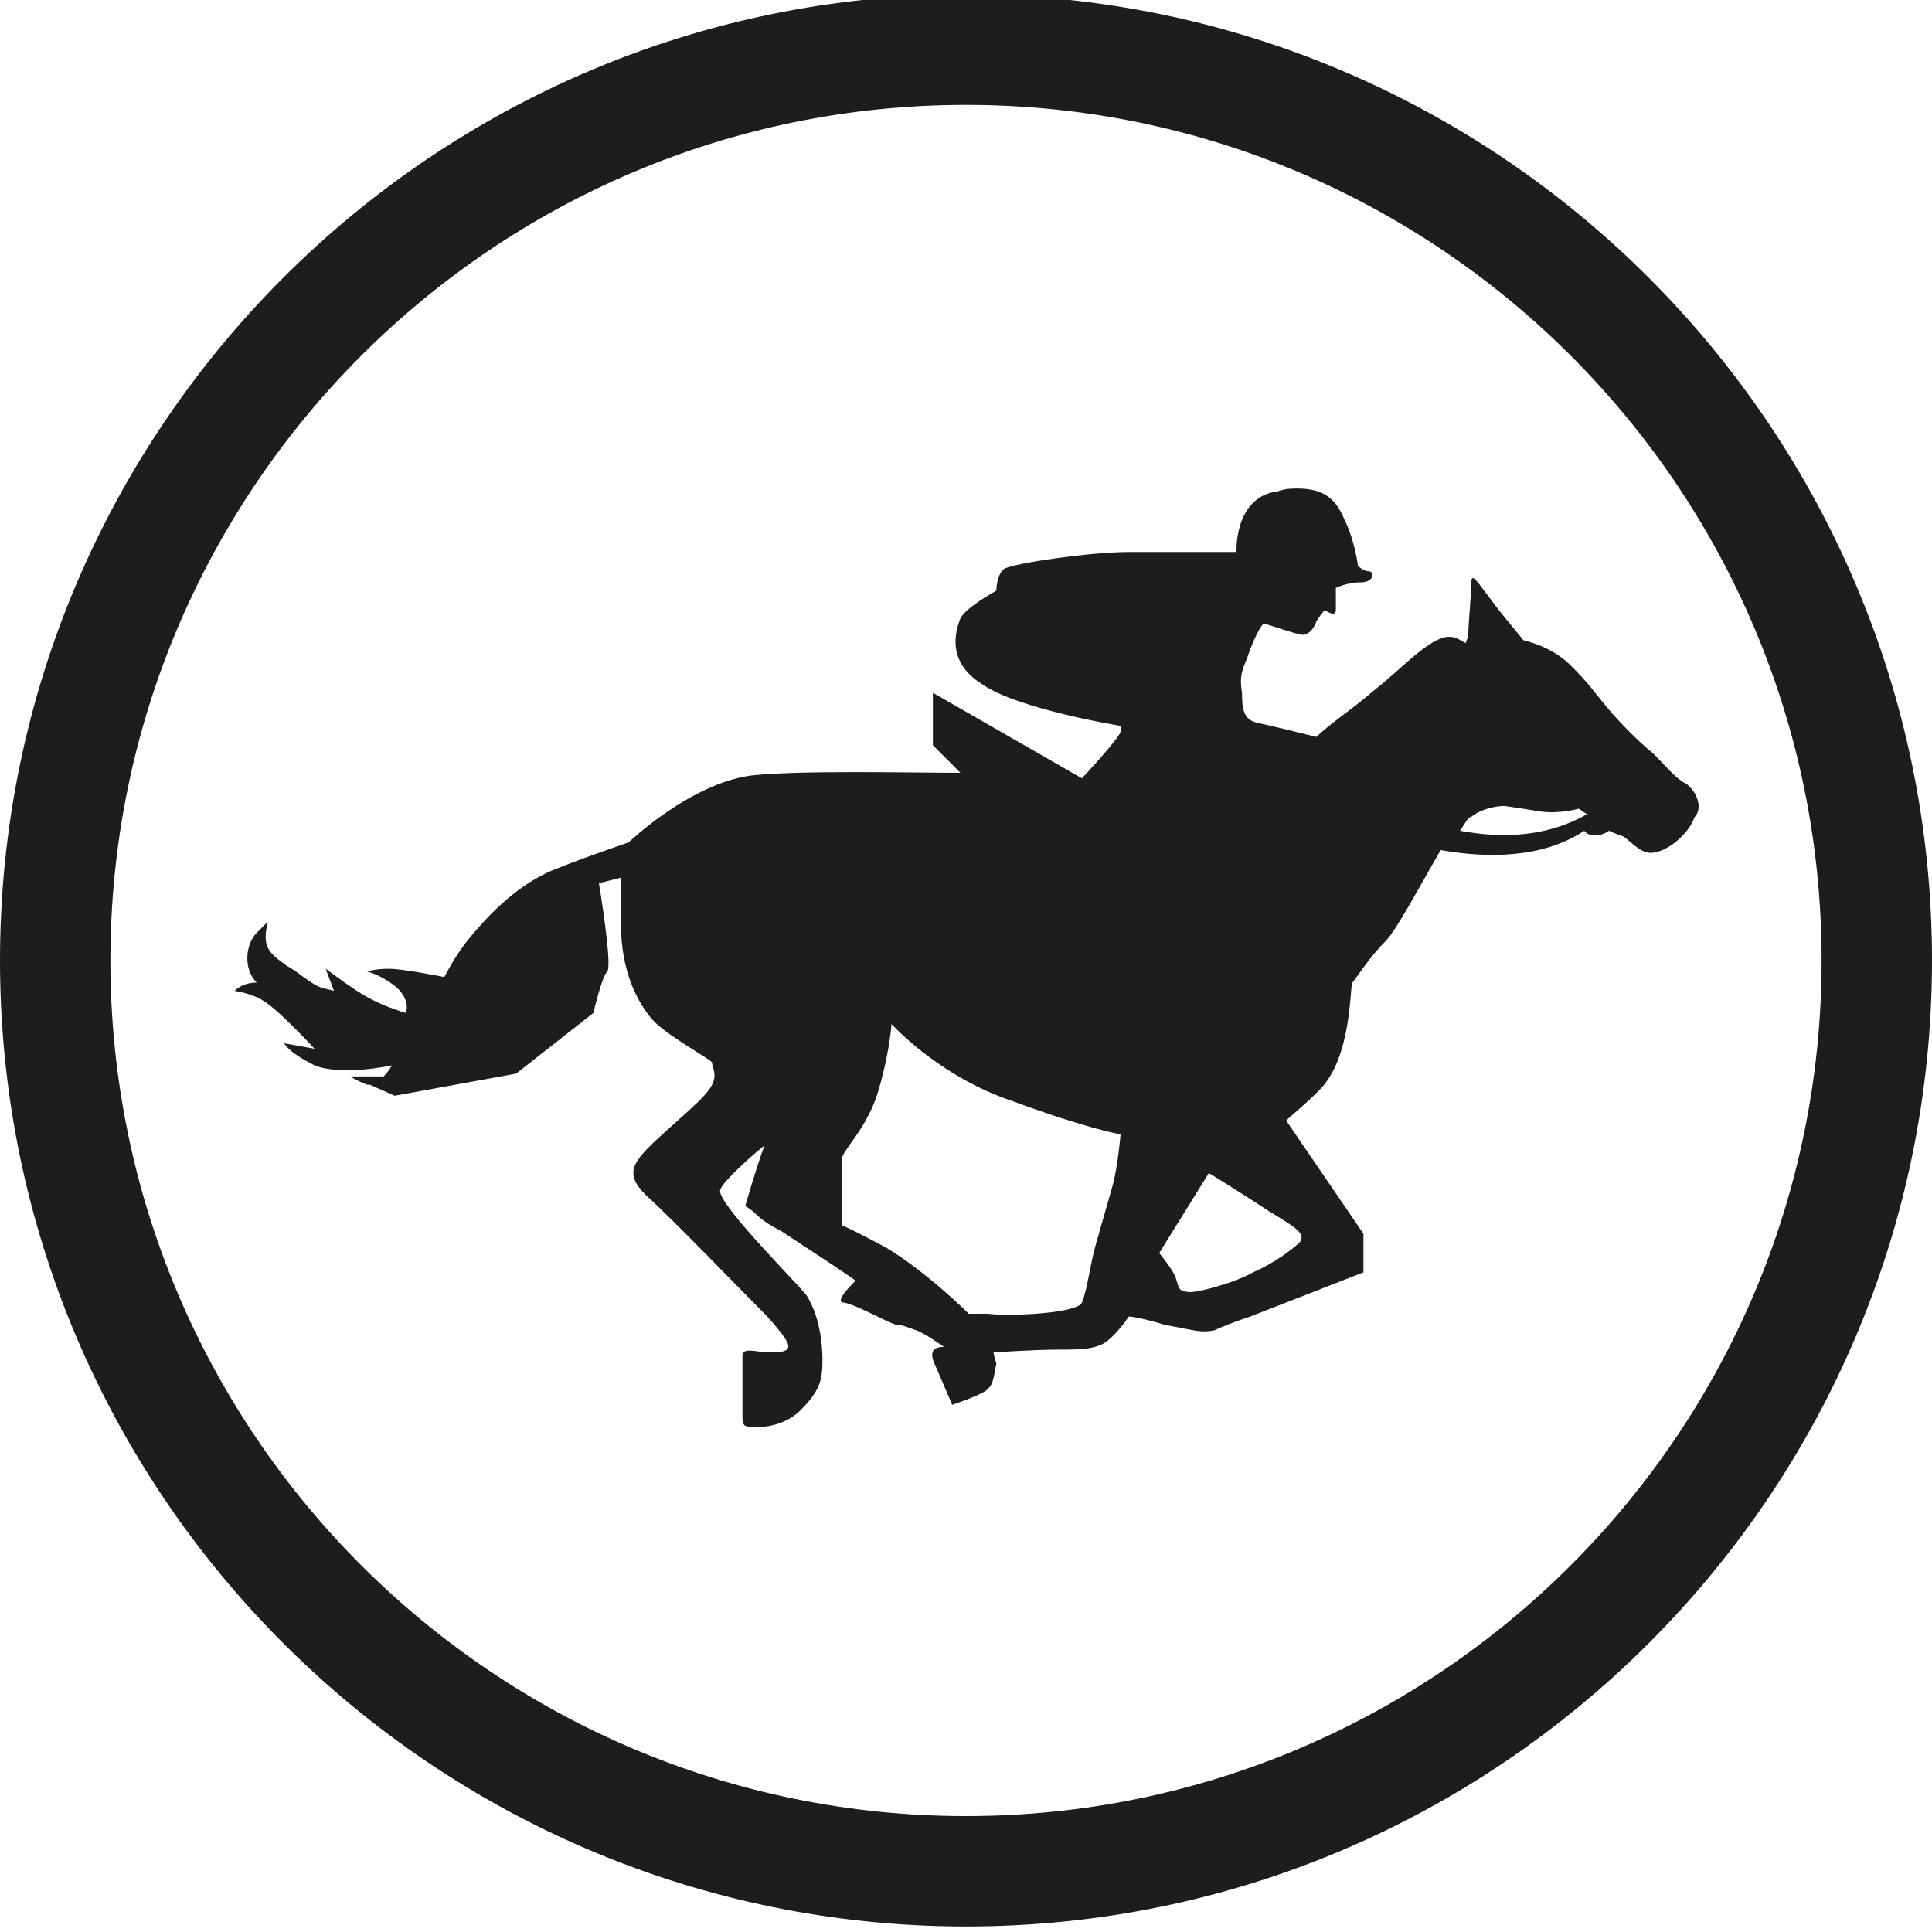
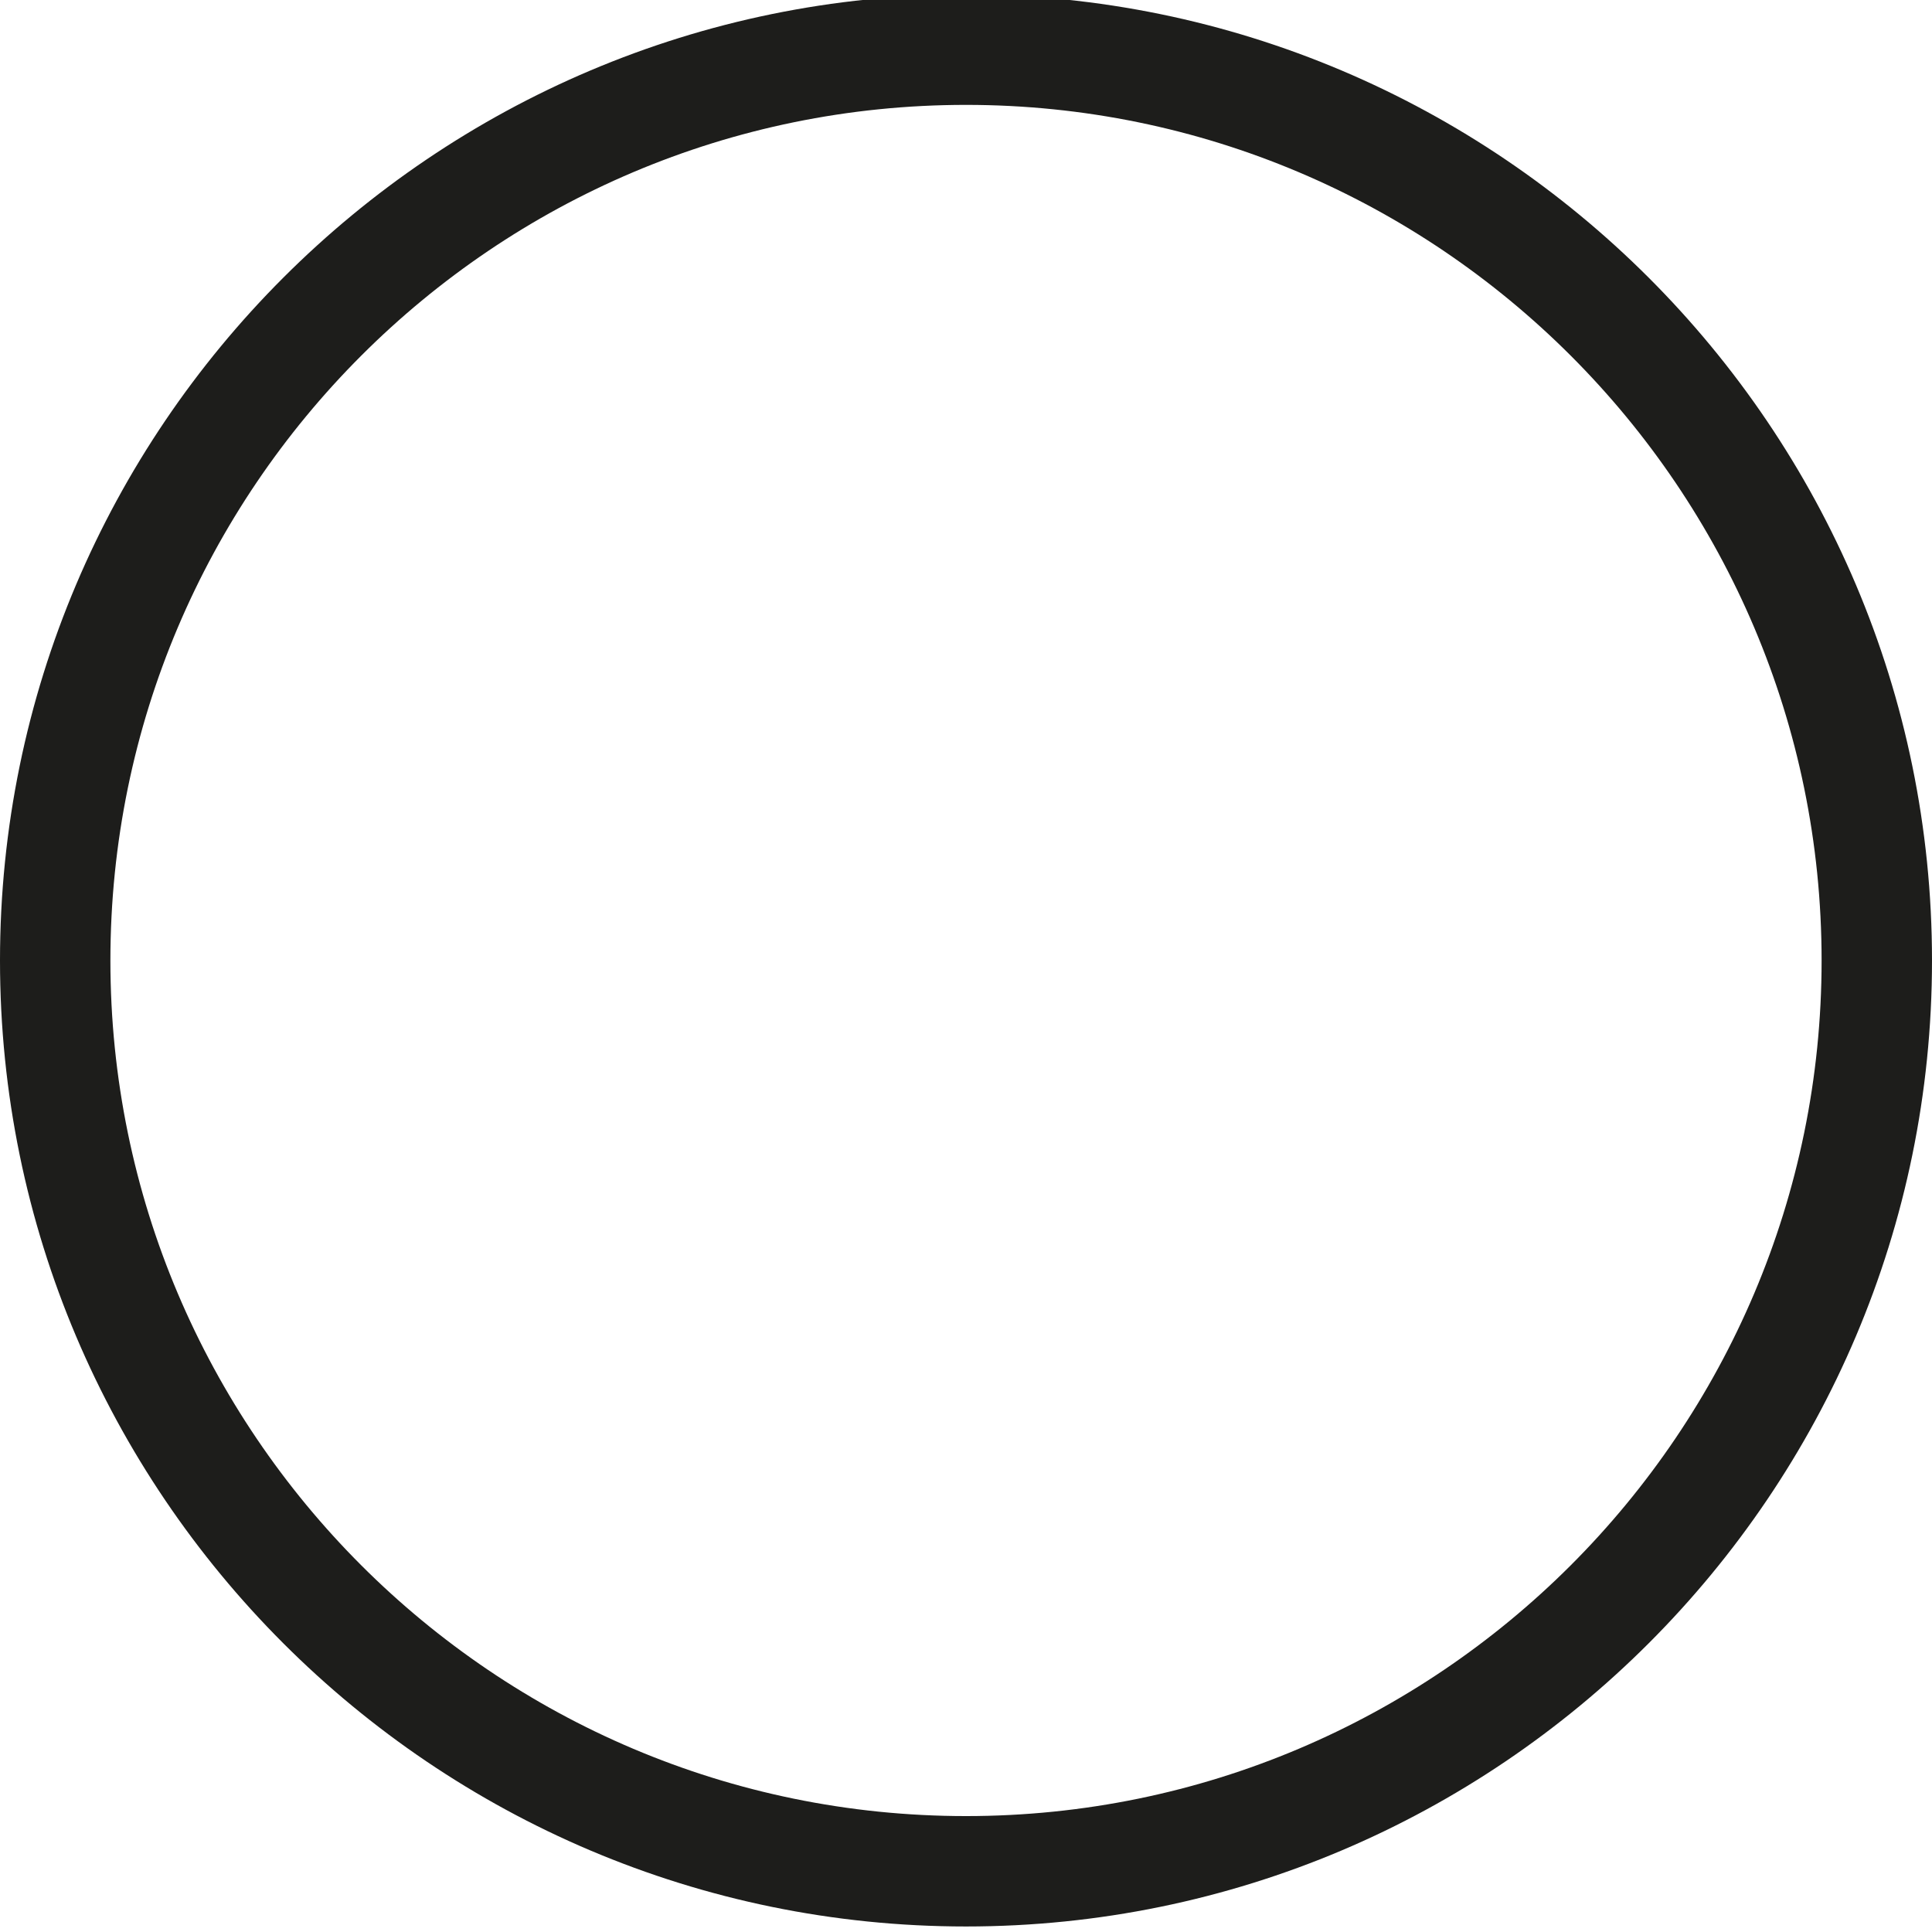
<svg xmlns="http://www.w3.org/2000/svg" id="Layer_1" x="0px" y="0px" viewBox="0 0 70 70" style="enable-background:new 0 0 70 70;" xml:space="preserve">
  <style type="text/css"> .st0{fill:#1D1D1B;} .st1{fill:#FFFFFF;} .st2{fill:none;} .st3{fill-rule:evenodd;clip-rule:evenodd;fill:#050505;} .st4{fill-rule:evenodd;clip-rule:evenodd;fill:#FFFFFF;} .st5{fill:none;stroke:#FFFFFF;stroke-miterlimit:10;} .st6{fill:#1D1D1B;stroke:#1D1D1B;stroke-width:1.25;stroke-miterlimit:10;} .st7{fill:#FFFFFF;stroke:#FFFFFF;stroke-width:1.25;stroke-miterlimit:10;} .st8{fill:none;stroke:#1D1D1B;stroke-width:3;stroke-miterlimit:10;} .st9{fill:none;stroke:#FFFFFF;stroke-width:3;stroke-miterlimit:10;} .st10{fill:none;stroke:#1D1D1B;stroke-width:3;stroke-linecap:round;stroke-miterlimit:10;} .st11{fill:none;stroke:#1D1D1B;stroke-linecap:round;stroke-miterlimit:10;} .st12{fill:none;stroke:#FFFFFF;stroke-width:3;stroke-linecap:round;stroke-miterlimit:10;} .st13{fill:none;stroke:#FFFFFF;stroke-linecap:round;stroke-miterlimit:10;} .st14{fill:none;stroke:#1D1D1B;stroke-width:0.255;stroke-miterlimit:10;} </style>
  <g>
    <path class="st0" d="M35,3.8c17.1,0,31,13.9,31,31s-13.9,31-31,31S4,51.9,4,34.8S17.9,3.8,35,3.8 M35-0.2c-19.3,0-35,15.7-35,35 s15.7,35,35,35s35-15.7,35-35S54.3-0.2,35-0.2L35-0.2z" />
  </g>
  <g>
-     <path class="st0" d="M61.1,28.4c-0.4-0.2-0.7-0.6-1.2-1.1c-0.5-0.4-1.2-1.1-1.7-1.7c-0.5-0.6-0.6-0.8-1.3-1.5 c-0.7-0.7-1.7-0.9-1.7-0.9l-0.9-1.1c0,0-0.3-0.4-0.6-0.8c-0.3-0.4-0.4-0.5-0.4-0.1c0,0.4-0.1,1.5-0.1,1.7c0,0.2-0.1,0.4-0.1,0.4 c-0.2-0.1-0.4-0.3-0.8-0.2c-0.7,0.2-1.6,1.2-2.5,1.9c-0.8,0.7-1.6,1.2-2.1,1.7c0,0-1.6-0.4-2.1-0.5c-0.5-0.1-0.6-0.4-0.6-1.1 c-0.1-0.6,0-0.8,0.2-1.3c0.2-0.6,0.5-1.2,0.6-1.2c0.1,0,1.2,0.4,1.4,0.4c0.2,0,0.4-0.2,0.5-0.5c0.2-0.3,0.3-0.4,0.3-0.4 s0.4,0.3,0.4,0v-0.8c0,0,0.4-0.2,0.9-0.2c0.5,0,0.5-0.4,0.3-0.4c-0.2,0-0.4-0.2-0.4-0.2s-0.1-0.9-0.5-1.7c-0.3-0.7-0.7-1.1-1.7-1.1 c-0.2,0-0.4,0-0.7,0.1c-1.6,0.2-1.5,2.2-1.5,2.2S42.3,20,40.9,20c-1.4,0-4.1,0.4-4.5,0.6c-0.3,0.2-0.3,0.8-0.3,0.8s-1.1,0.6-1.3,1 c-0.2,0.5-0.5,1.6,0.8,2.4c1.3,0.9,5,1.5,5,1.5v0.2c0,0.2-1.4,1.7-1.4,1.7l-5.4-3.1v1.9l1,1c-1.7,0-5.9-0.1-7.6,0.1 c-2.2,0.3-4.4,2.4-4.4,2.4c0.1,0-1.2,0.4-2.7,1c-1.5,0.6-2.6,1.9-3.1,2.5c-0.5,0.6-0.9,1.4-0.9,1.4s-1.5-0.3-2-0.3 c-0.5,0-0.8,0.1-0.8,0.1s0.5,0.1,1.1,0.6c0.5,0.5,0.3,0.9,0.3,0.9c-1.3-0.4-1.8-0.8-2.9-1.6l0.3,0.8l-0.4-0.1 c-0.4-0.1-0.9-0.6-1.3-0.8c-0.7-0.5-0.9-0.7-0.7-1.6c0,0-0.2,0.2-0.4,0.4c-0.4,0.4-0.5,1.3,0,1.8c-0.3,0-0.6,0.1-0.8,0.3 c0,0,0.7,0.1,1.1,0.4c0.5,0.3,1.8,1.7,1.8,1.7l-1.1-0.2c0,0,0.1,0.3,1.1,0.8c1,0.4,2.8,0,2.8,0s-0.1,0.2-0.3,0.4L12.7,39 c0,0,0.1,0.1,0.6,0.3c0,0,0.1,0,0.1,0l0.9,0.4l4.4-0.8l2.8-2.2c0,0,0.3-1.3,0.5-1.5s-0.3-3.2-0.3-3.2l0.8-0.2l0,1.7 c0,1.7,0.6,2.8,1.1,3.4c0.5,0.6,2.2,1.5,2.2,1.6c0,0.2,0.2,0.4,0,0.8c-0.2,0.4-0.7,0.8-1.8,1.8c-1.1,1-1.4,1.4-0.6,2.2 c0.9,0.8,3.4,3.4,4.4,4.4c0.9,1,0.8,1.1,0.7,1.2c-0.1,0.1-0.4,0.1-0.7,0.1c-0.3,0-0.9-0.2-0.9,0.1c0,0.3,0,1.3,0,2.1 c0,0.5,0,0.5,0.6,0.5c0.5,0,1.1-0.2,1.5-0.6c0.7-0.7,0.8-1.1,0.8-1.8c0-0.9-0.2-1.8-0.6-2.4c-0.6-0.7-3.3-3.4-3.1-3.8 c0.1-0.3,1.1-1.2,1.6-1.6c-0.3,0.8-0.7,2.2-0.7,2.2c0,0,0.2,0.1,0.4,0.3c0.2,0.2,0.5,0.4,0.9,0.6c0.9,0.6,2,1.3,2.7,1.8 c-0.2,0.2-0.8,0.8-0.4,0.8c0.5,0.1,1.7,0.8,1.9,0.8c0.2,0,0.4,0.1,0.7,0.2c0.3,0.1,1,0.6,1,0.6c-0.5,0-0.5,0.3-0.3,0.7l0.6,1.4 c0,0,0.9-0.3,1.2-0.5c0.3-0.2,0.3-0.5,0.4-1C36,49.1,36,49,36,49s1.5-0.1,2.3-0.1c0.8,0,1.4,0,1.8-0.3c0.4-0.3,0.8-0.9,0.8-0.9 s0.3,0,1.3,0.3c1.1,0.2,1.3,0.3,1.8,0.2c0.2-0.1,0.7-0.3,1.3-0.5l4.1-1.6v-1.4l-2.8-4.1c0.2-0.2,0.6-0.5,1.2-1.1 c1.2-1.2,1.1-3.8,1.2-3.9c0.1-0.1,0.6-0.9,1.2-1.5c0.4-0.4,1.3-2.1,2-3.3c1.7,0.3,3.7,0.3,5.2-0.7c0,0,0.1,0.1,0.1,0.1 c0.4,0.2,0.8-0.1,0.8-0.1s0.2,0.1,0.5,0.2c0.2,0.1,0.6,0.6,1,0.6c0.6,0,1.4-0.7,1.6-1.3C61.7,29.3,61.5,28.7,61.1,28.4z M40.3,43 c-0.2,0.7-0.4,1.4-0.6,2.1c-0.2,0.7-0.3,1.6-0.5,2.1c-0.2,0.4-2.7,0.5-3.4,0.4c-0.7,0-0.7,0-0.7,0s-1.5-1.5-3-2.4 c-1.5-0.8-1.6-0.8-1.6-0.8s0-2.1,0-2.4c0-0.3,0.9-1.1,1.3-2.4c0.4-1.3,0.5-2.4,0.5-2.5c0,0,1.7,1.9,4.4,2.8c2.7,1,3.9,1.2,3.9,1.2 S40.5,42.3,40.3,43z M43,46.8c-0.3,0-0.3-0.2-0.4-0.5c-0.1-0.3-0.6-0.9-0.6-0.9l1.8-2.9c0,0,1.3,0.8,2.2,1.4c1,0.6,1.3,0.8,1.1,1.1 c-0.3,0.3-1,0.8-1.7,1.1C44.7,46.5,43.2,46.9,43,46.8z M52.9,30.1c0.2-0.3,0.3-0.5,0.4-0.5c0.5-0.4,1.2-0.4,1.2-0.4 s0.7,0.1,1.3,0.2c0.7,0.1,1.4-0.1,1.4-0.1l0.3,0.2C56.1,30.3,54.5,30.4,52.9,30.1z" />
-   </g>
+     </g>
</svg>